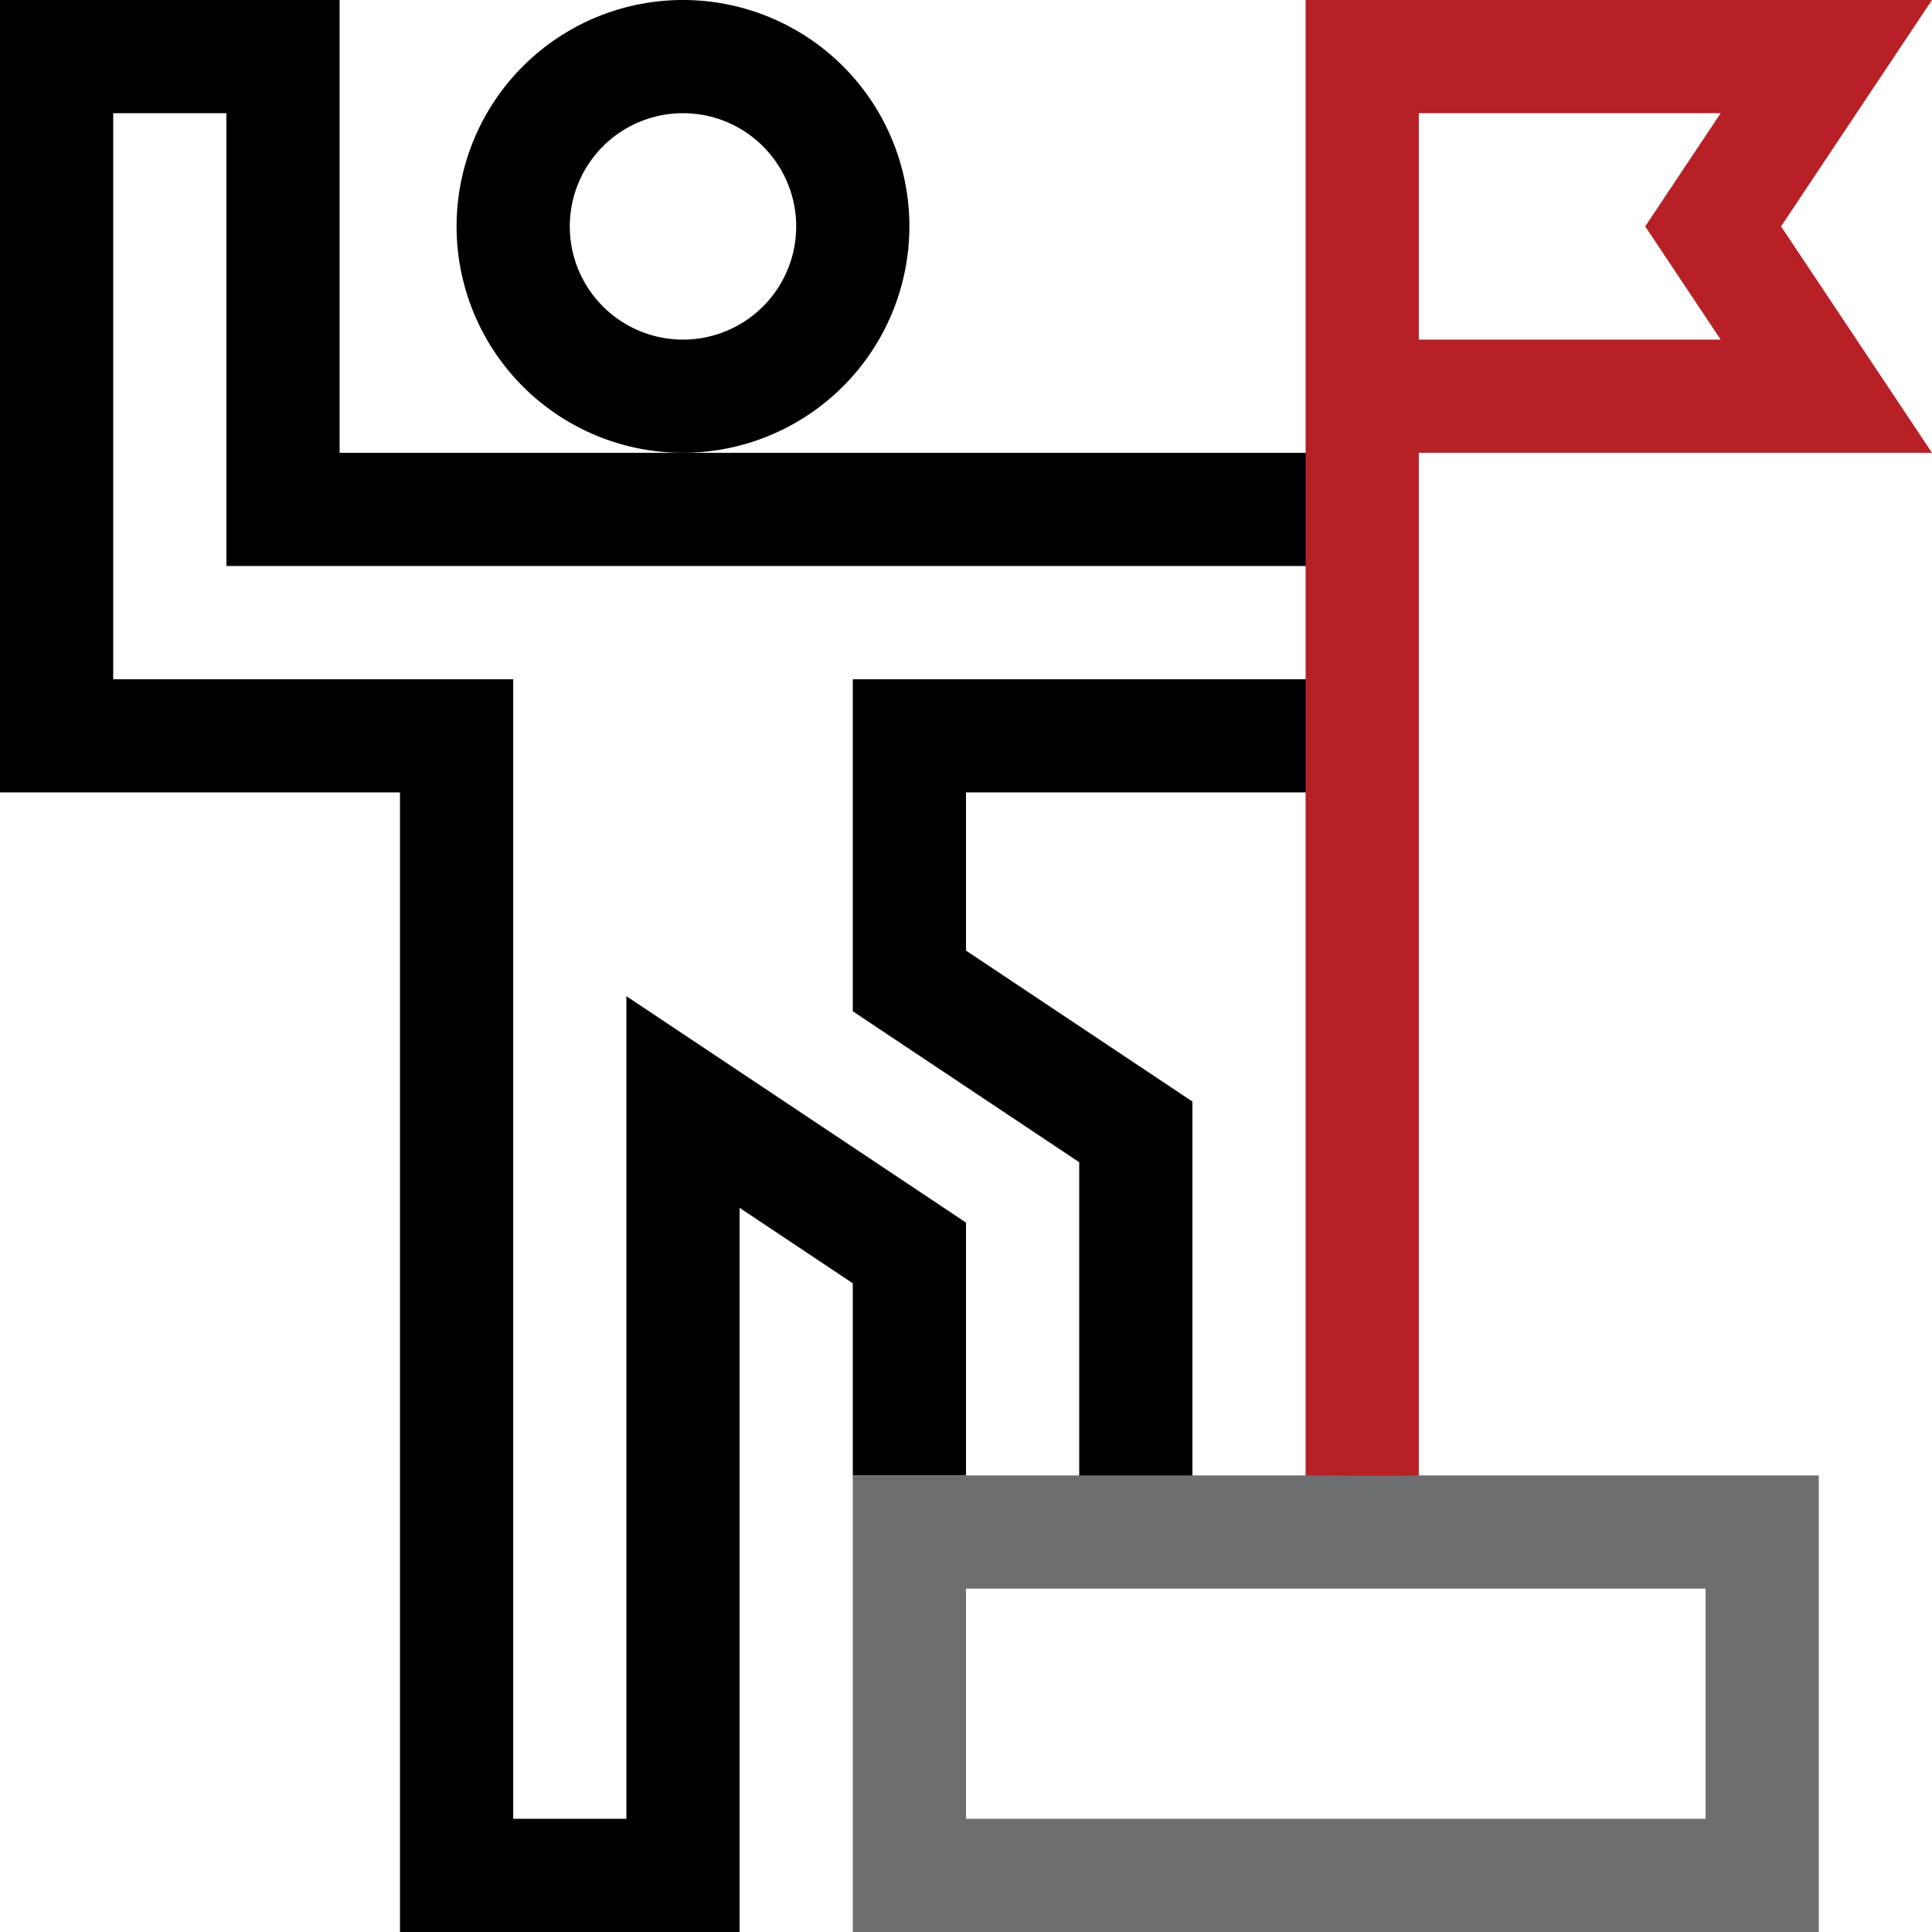
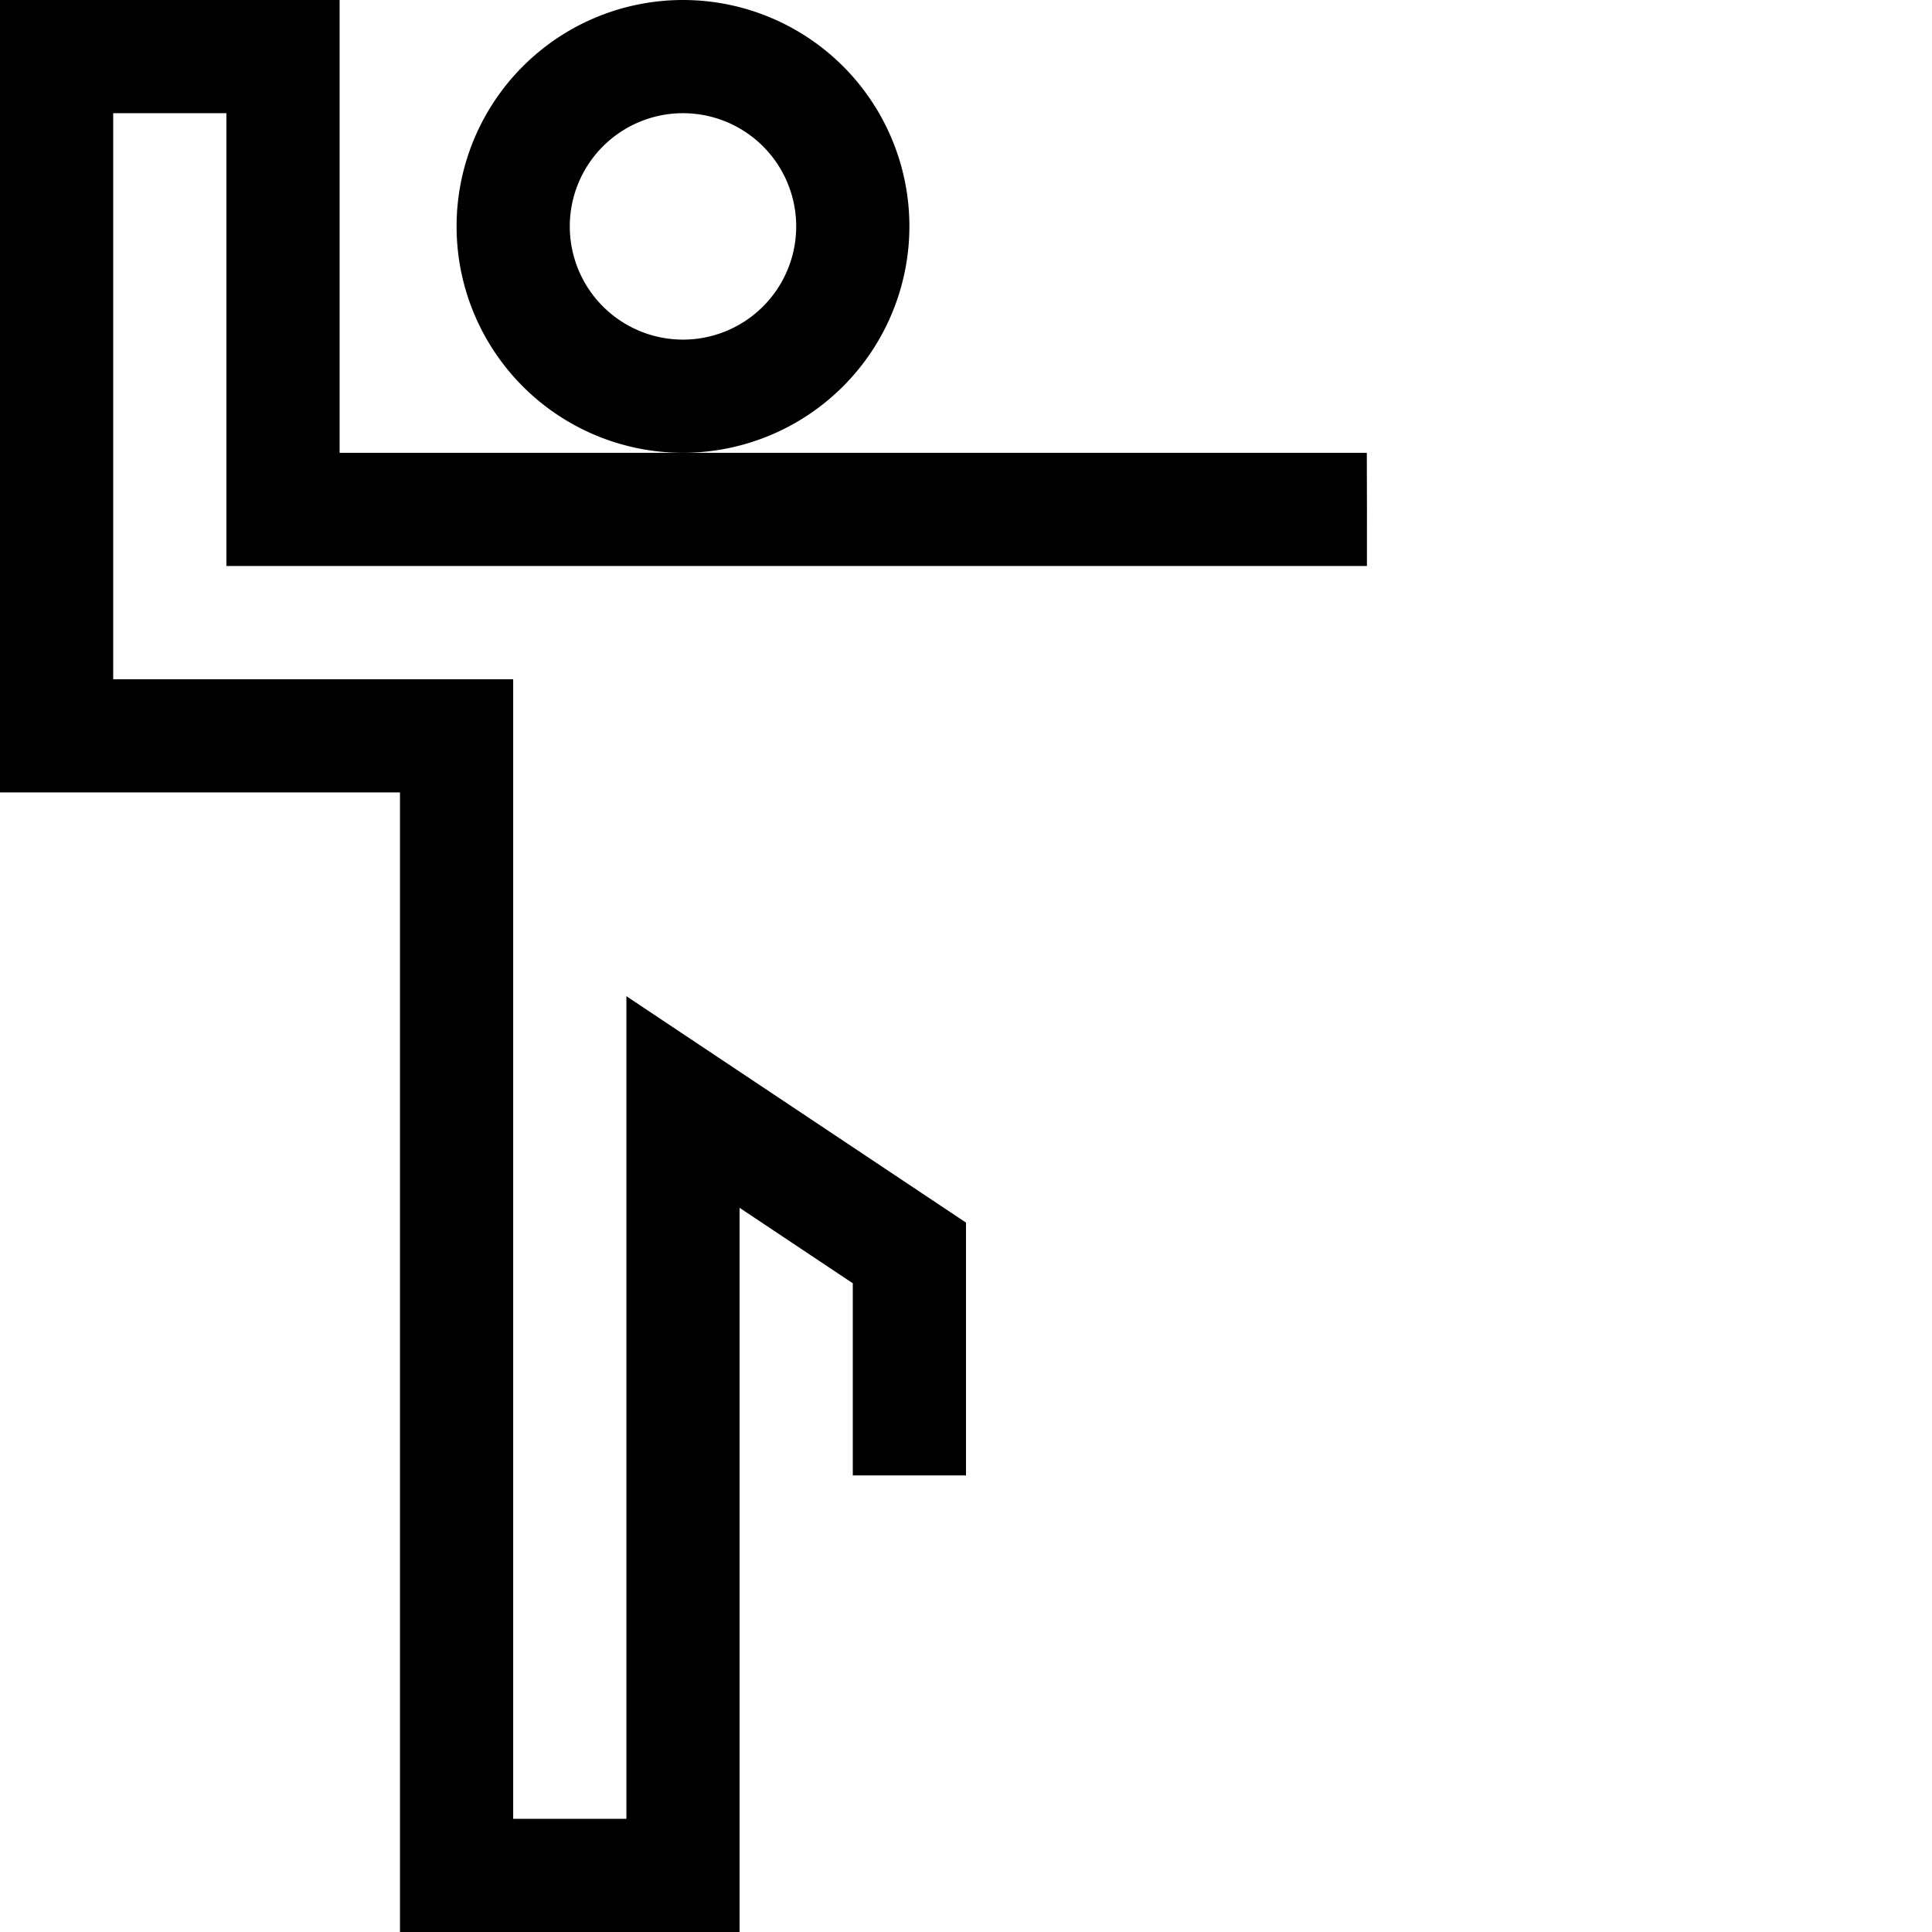
<svg xmlns="http://www.w3.org/2000/svg" id="Capa_1" data-name="Capa 1" viewBox="0 0 512 512">
  <defs>
    <style>.cls-1{fill:#b72025;}.cls-2{fill:#6d6e70;}</style>
  </defs>
-   <path d="M226,180v88l60,40V402.7c10.16-.76,20.1,8.16,30,6.17V291.92l-60-40V210H360.13c.8-10,1.31-20,1.63-30Z" />
  <path d="M362.22,120H90V0H0V210H106V512h90V320.08l30,20V391h30V324l-90-60V482H136V180H30V30H60V150H362.25C362.29,140,362.24,130,362.22,120Z" />
  <path d="M241,60a60,60,0,1,0-60,60A60.07,60.07,0,0,0,241,60ZM181,90a30,30,0,1,1,30-30A30,30,0,0,1,181,90Z" />
-   <path class="cls-1" d="M346,210V401c9.93,0,20-.3,30-.47V120H512L472,60,512,0H346V120h0v30h0v30M456,90H376V30H456L436,60Z" />
-   <path class="cls-2" d="M286,391H226V512H482V391H376c-10,.17-20.07,0-30,0H316m136,30v61H256V421Z" />
</svg>